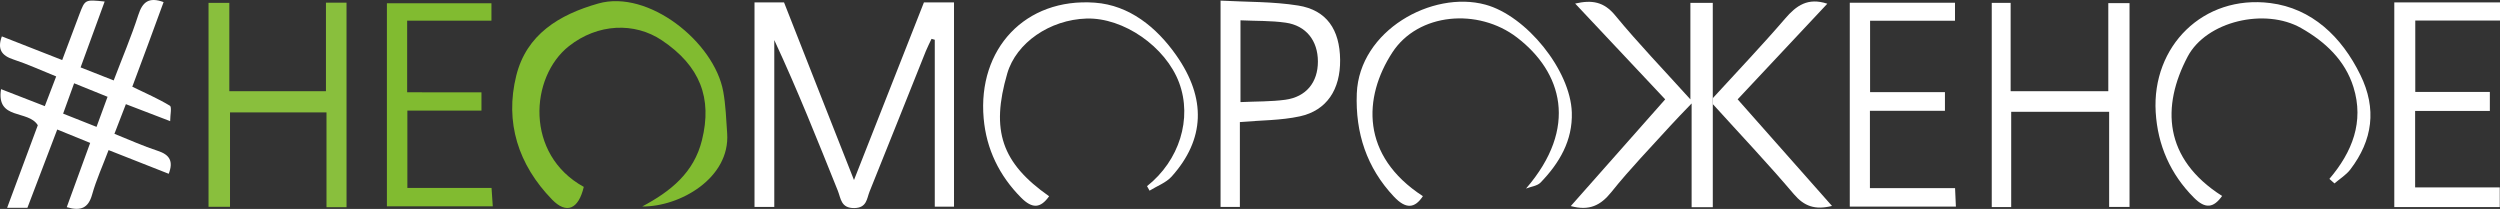
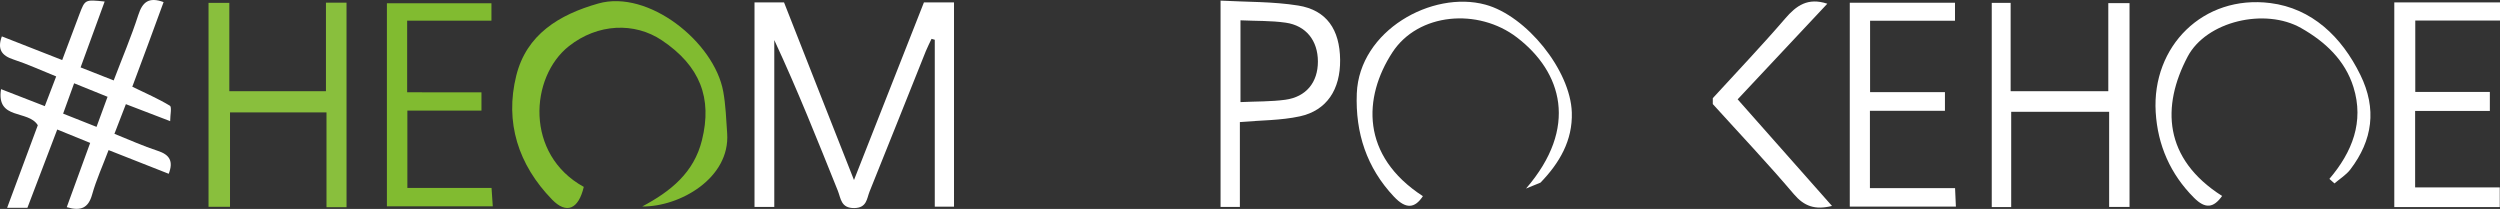
<svg xmlns="http://www.w3.org/2000/svg" id="Слой_1" data-name="Слой 1" viewBox="0 0 1745.9 145.9">
  <rect x="0" y="0" width="1745.9" height="145.9" fill="#333333" stroke="none" />
  <defs>
    <style>.cls-1{fill:#fff;}.cls-2{fill:#81bb30;}.cls-3{fill:#89bf3d;}</style>
  </defs>
  <path class="cls-1" d="M613.29,468h20.62Q646,498.75,658,529.25c8,20.29,16,40.57,24.76,62.8,16.74-42.52,32.76-83.21,48.85-124.06h21V610.66H739.18V494.09l-2.26-.65c-1.33,2.87-2.8,5.68-4,8.61-13.1,32.68-26.09,65.41-39.28,98.05-2,5-1.87,11.39-10.66,11.52-9.4.15-9.35-6.73-11.5-12.08-14.14-35.13-28.11-70.32-44.38-105.24V610.84H613.29Z" transform="translate(-86.37 -466.32)" />
  <path class="cls-1" d="M200.62,467.78c-3.65,10-7.23,19.77-10.86,29.57s-7.35,19.65-11,29.53c9.27,4.52,18.09,8.33,26.24,13.26,1.48.9.21,6.36.21,10.78l-30.93-11.86-8,20.71c10.19,4.06,20,8.56,30.21,11.87,8.46,2.74,11.08,7.34,7.71,16.05l-42-16.55c-4,10.7-8.57,20.64-11.48,31-2.6,9.3-7.67,11.81-17.74,8.87,5.29-14.5,10.56-29,16.36-44.89l-23-9.36-20.83,54.67H91.35c7.47-20.12,14.64-39.41,21.42-57.65-6.73-11-29.13-3.32-25.67-25.2l30.56,11.86c2.65-6.92,5.11-13.36,7.94-20.74-10.37-4.18-19.91-8.58-29.84-11.84-8.26-2.71-11.4-7.14-8.1-16.13l42.15,16.53c4.1-10.94,8-21.45,12-31.94s3.93-10.33,17.65-8.93c-5.52,15.09-10.93,29.88-16.81,46l23.12,9.1c6-15.76,12.26-30.49,17.17-45.66C185.9,467.58,190.41,464.05,200.62,467.78Zm-62.49,56.7c-2.82,7.77-5.15,14.21-7.68,21.19l23.33,9.25c2.65-7.22,5-13.67,7.7-21Z" transform="translate(-86.37 -466.32)" />
  <path class="cls-2" d="M534.84,610.53C555,599.81,571,586.79,576.58,564.24c7.36-29.48-1.35-51.91-28-69.78-19.09-12.78-44.76-11.78-64.87,4.07-27.37,21.56-30.88,75.65,10.35,98.3-3.67,15.56-12,19.34-22.21,8.79-23.51-24.21-33.08-53.86-24.92-86.56,7.16-28.63,29.78-42.48,57.19-50.27,35-10,81.08,26.88,87.34,61.47,1.73,9.58,2.06,19.43,2.74,29.18C596.34,590.72,561.19,610.76,534.84,610.53Z" transform="translate(-86.37 -466.32)" />
  <path class="cls-3" d="M328.38,611h-14V544.8H247v65.93H232V468.31h14.52V530H314v-61.8h14.37Z" transform="translate(-86.37 -466.32)" />
  <path class="cls-1" d="M1573.55,610.85h-14.24V544.4h-68.4v66.54h-13.58V468.32h13.19V530h68.2V468.5h14.83Z" transform="translate(-86.37 -466.32)" />
-   <path class="cls-1" d="M1282.52,539V611h-14.79V538.57c-6.25,6.55-10.48,10.78-14.49,15.22-14,15.43-28.52,30.39-41.51,46.61-7.52,9.38-15.41,13.36-28.39,9.83l65.94-74.53-62.88-66.89c11.7-2.69,20.08-1.35,28,8.32,16.08,19.52,33.68,37.79,52.47,58.59V468.31h15.63v66.6Z" transform="translate(-86.37 -466.32)" />
  <path class="cls-1" d="M1832.27,468v12.67H1773.1v49.84h52.08V543.8H1773v53.39h59.1v13.73h-73.65V468Z" transform="translate(-86.37 -466.32)" />
  <path class="cls-1" d="M938.76,466.75c18.37,1,36.54.61,54.19,3.43,19.89,3.19,29.1,16.8,29.31,37.95.21,20.65-9.28,35.34-28.13,39.44-13.21,2.88-27.07,2.7-41.88,4v59.27H938.76Zm13.91,70.87c11.11-.52,21.32-.28,31.32-1.64,14.6-2,22.77-12.2,22.75-26.71s-8.2-25.07-22.51-27.12c-10.23-1.46-20.72-1.14-31.56-1.64Z" transform="translate(-86.37 -466.32)" />
  <path class="cls-1" d="M1392.25,543.72v54h59.46c.21,4.69.38,8.42.58,12.89h-74.11V468.21h73.48v12.61h-59.3v49.84h52.28v13.06Z" transform="translate(-86.37 -466.32)" />
  <path class="cls-2" d="M422.6,530.81v12.75H370.86v54h58.78c.31,4.53.56,8.23.87,12.87H356.57V468.59h73v12.18H370.71v50Z" transform="translate(-86.37 -466.32)" />
-   <path class="cls-1" d="M887.41,596.32c22.6-17.87,31.71-47.21,22.43-72.18-9.38-25.21-38.89-45.67-64.72-44.87-25.67.8-49.09,17-55.31,38.32-11.65,39.92-3.94,62.55,29.22,85.79-5.93,8.32-11.62,9-19.64.89C784.25,589,775.2,570.49,773.32,549c-4.27-48.52,29-84.35,77.69-80.81,24,1.75,43,17.12,56.71,36.61,21.39,30.35,20,59-3.07,84.76-3.94,4.4-10.26,6.66-15.48,9.91Z" transform="translate(-86.37 -466.32)" />
-   <path class="cls-1" d="M1152.08,598c36.87-42.65,25.14-81.43-6.31-105.51-27.08-20.74-69-17.29-87.07,10.51-20.32,31.23-22.19,72.07,21.36,100.31-5.68,8.63-11.89,9.18-20.23.33-19-20.16-27-44.45-25.93-72.08,1.77-43.84,52.53-72.11,89.81-62,28.62,7.74,59.37,45.76,60.35,75.24.65,19.68-8.68,35.45-21.87,49.06C1159.87,596.21,1155.5,596.64,1152.08,598Z" transform="translate(-86.37 -466.32)" />
+   <path class="cls-1" d="M1152.08,598c36.87-42.65,25.14-81.43-6.31-105.51-27.08-20.74-69-17.29-87.07,10.51-20.32,31.23-22.19,72.07,21.36,100.31-5.68,8.63-11.89,9.18-20.23.33-19-20.16-27-44.45-25.93-72.08,1.77-43.84,52.53-72.11,89.81-62,28.62,7.74,59.37,45.76,60.35,75.24.65,19.68-8.68,35.45-21.87,49.06Z" transform="translate(-86.37 -466.32)" />
  <path class="cls-1" d="M1713.13,591.24c16-18.81,24.31-39.86,16.82-64-5.86-18.88-19.79-31.81-36.57-41.33-25.15-14.28-66.14-4.87-79.27,20-18.24,34.57-16.91,71.2,24.09,97.27-6,8.41-11.71,9.17-19.62,1.26-16.46-16.45-25.39-36.73-26.76-59.82-2.75-46,33.18-82.11,80.07-76.16,28.87,3.66,49.76,23.35,62.88,50.19,11.6,23.7,8.57,45.53-7,66-2.93,3.84-7.37,6.54-11.11,9.76Z" transform="translate(-86.37 -466.32)" />
  <path class="cls-1" d="M1282.52,539l0-4.13c16.91-18.48,34.21-36.62,50.54-55.6,7.82-9.09,15.8-14.84,29.44-10.36l-62.63,66.78,65.9,74.46c-11.91,2.9-19.42.27-26.7-8.31C1320.88,580.39,1301.46,559.92,1282.52,539Z" transform="translate(-86.37 -466.32)" />
</svg>